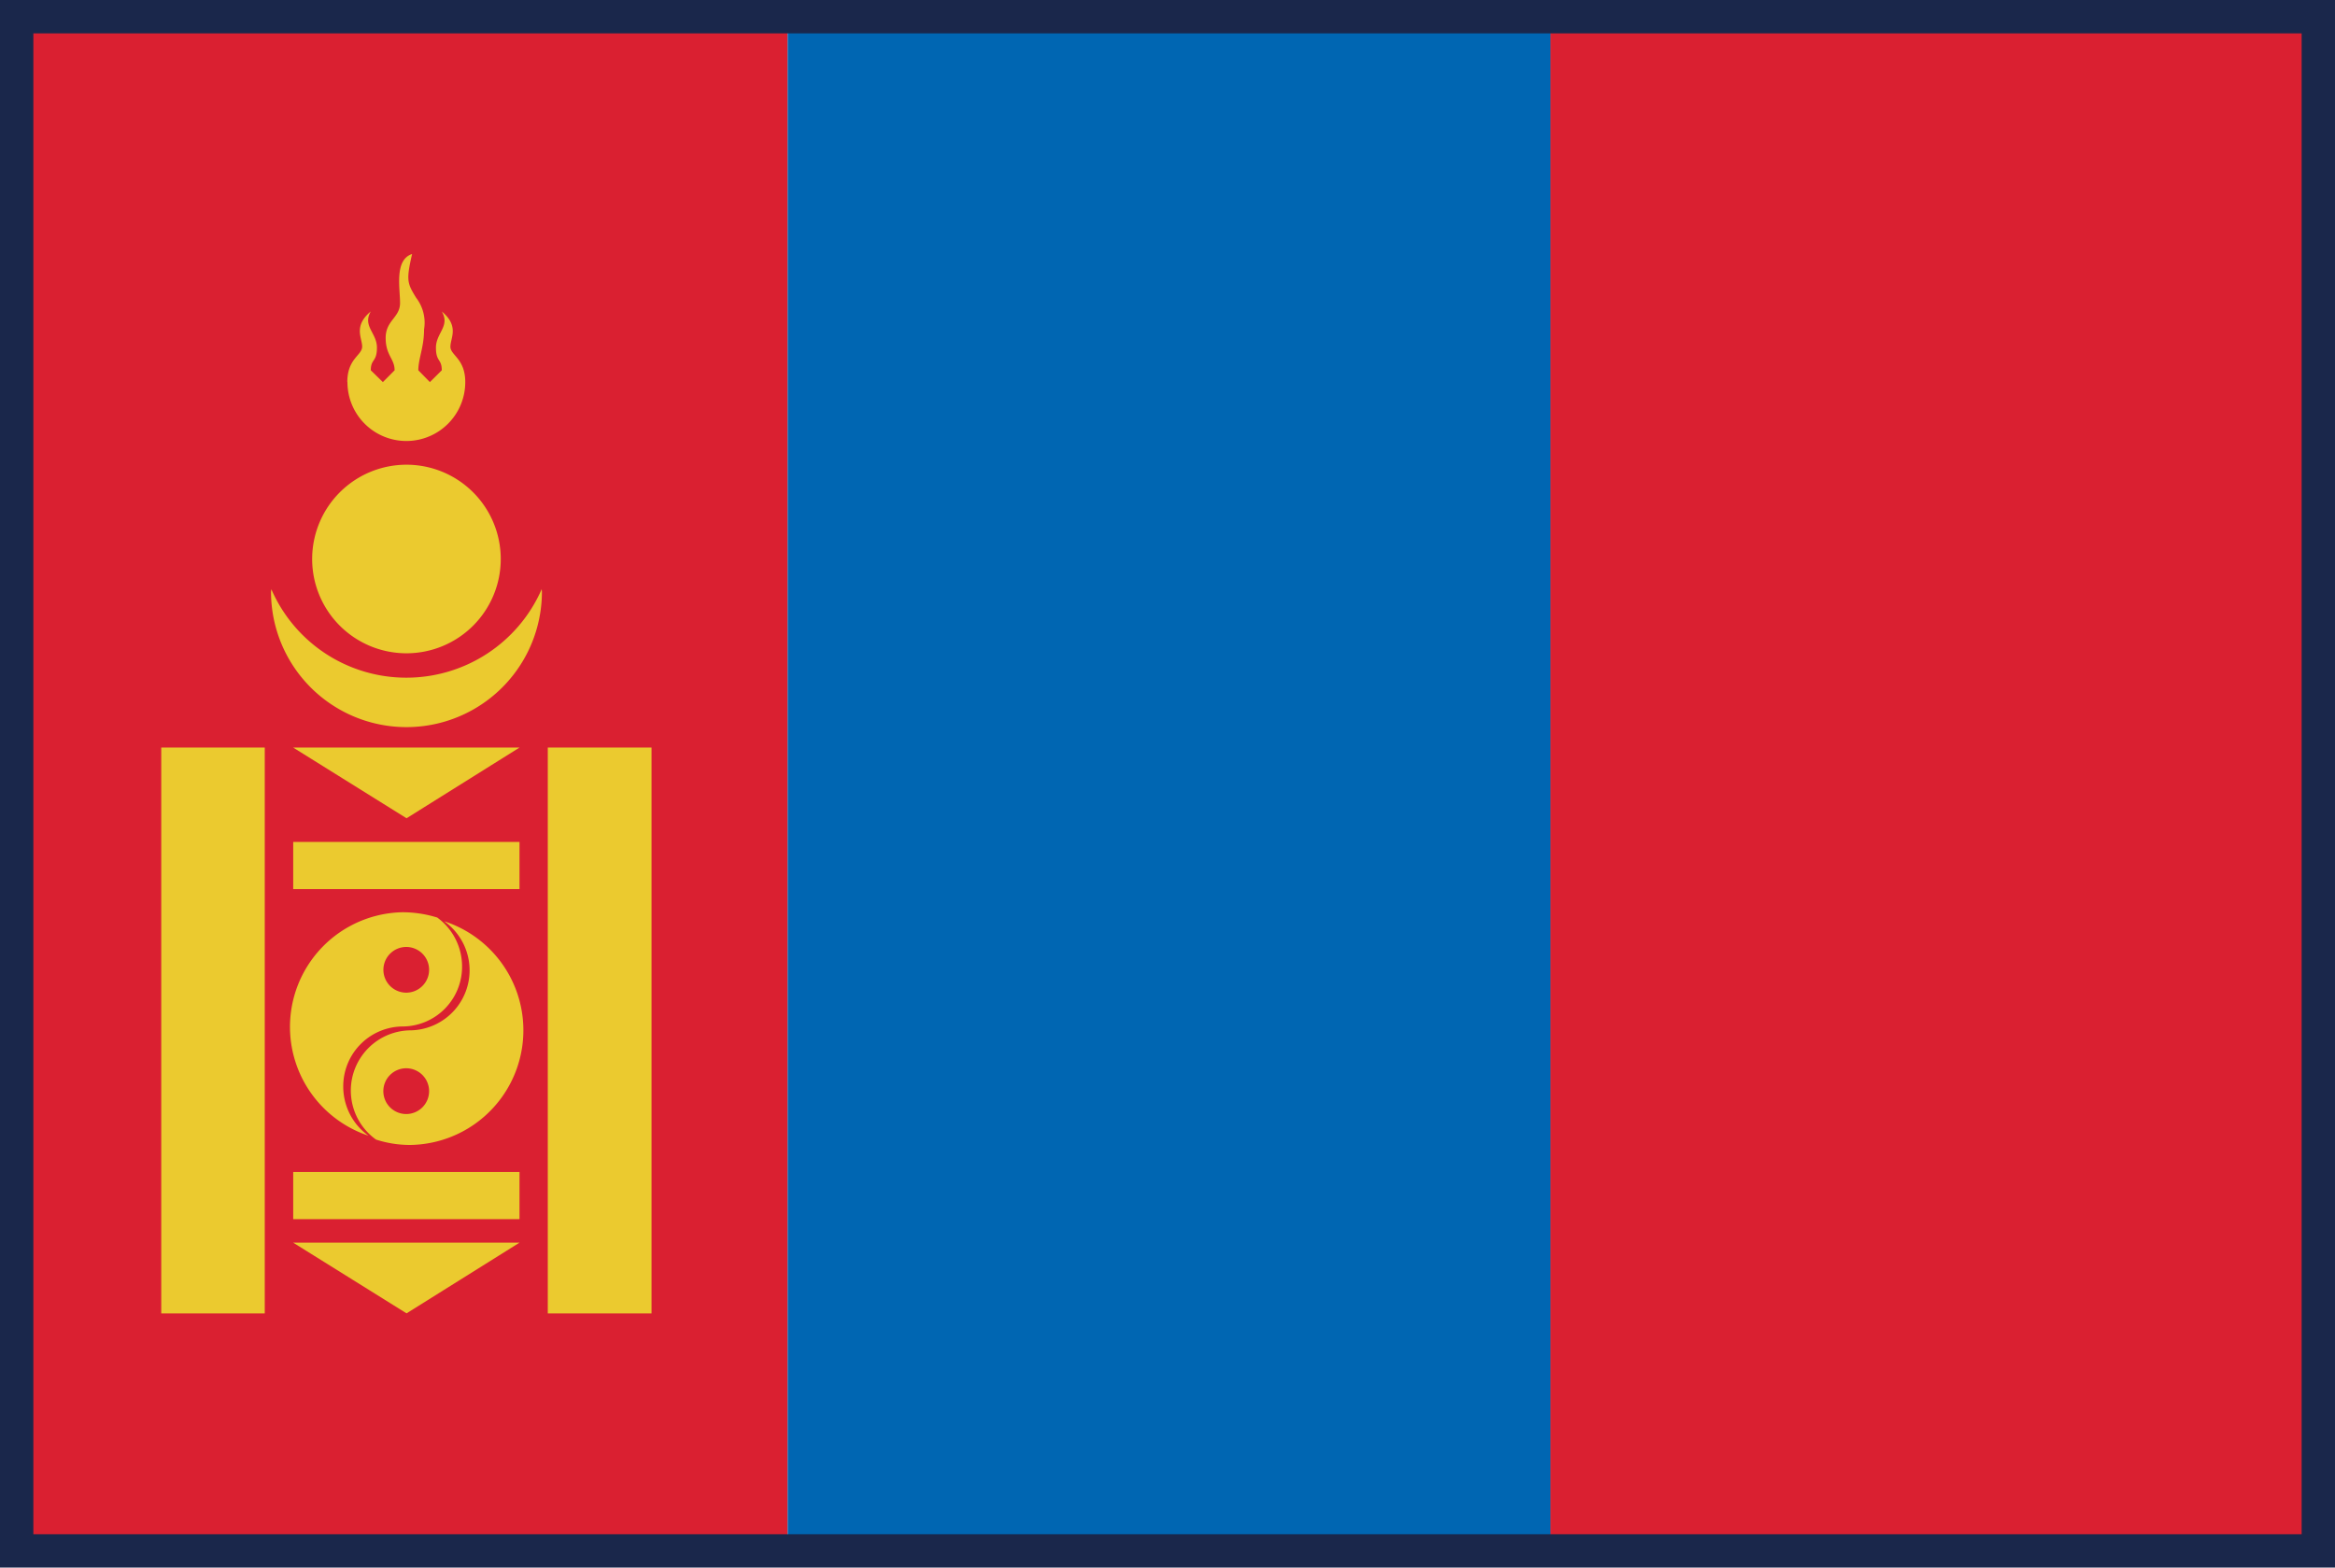
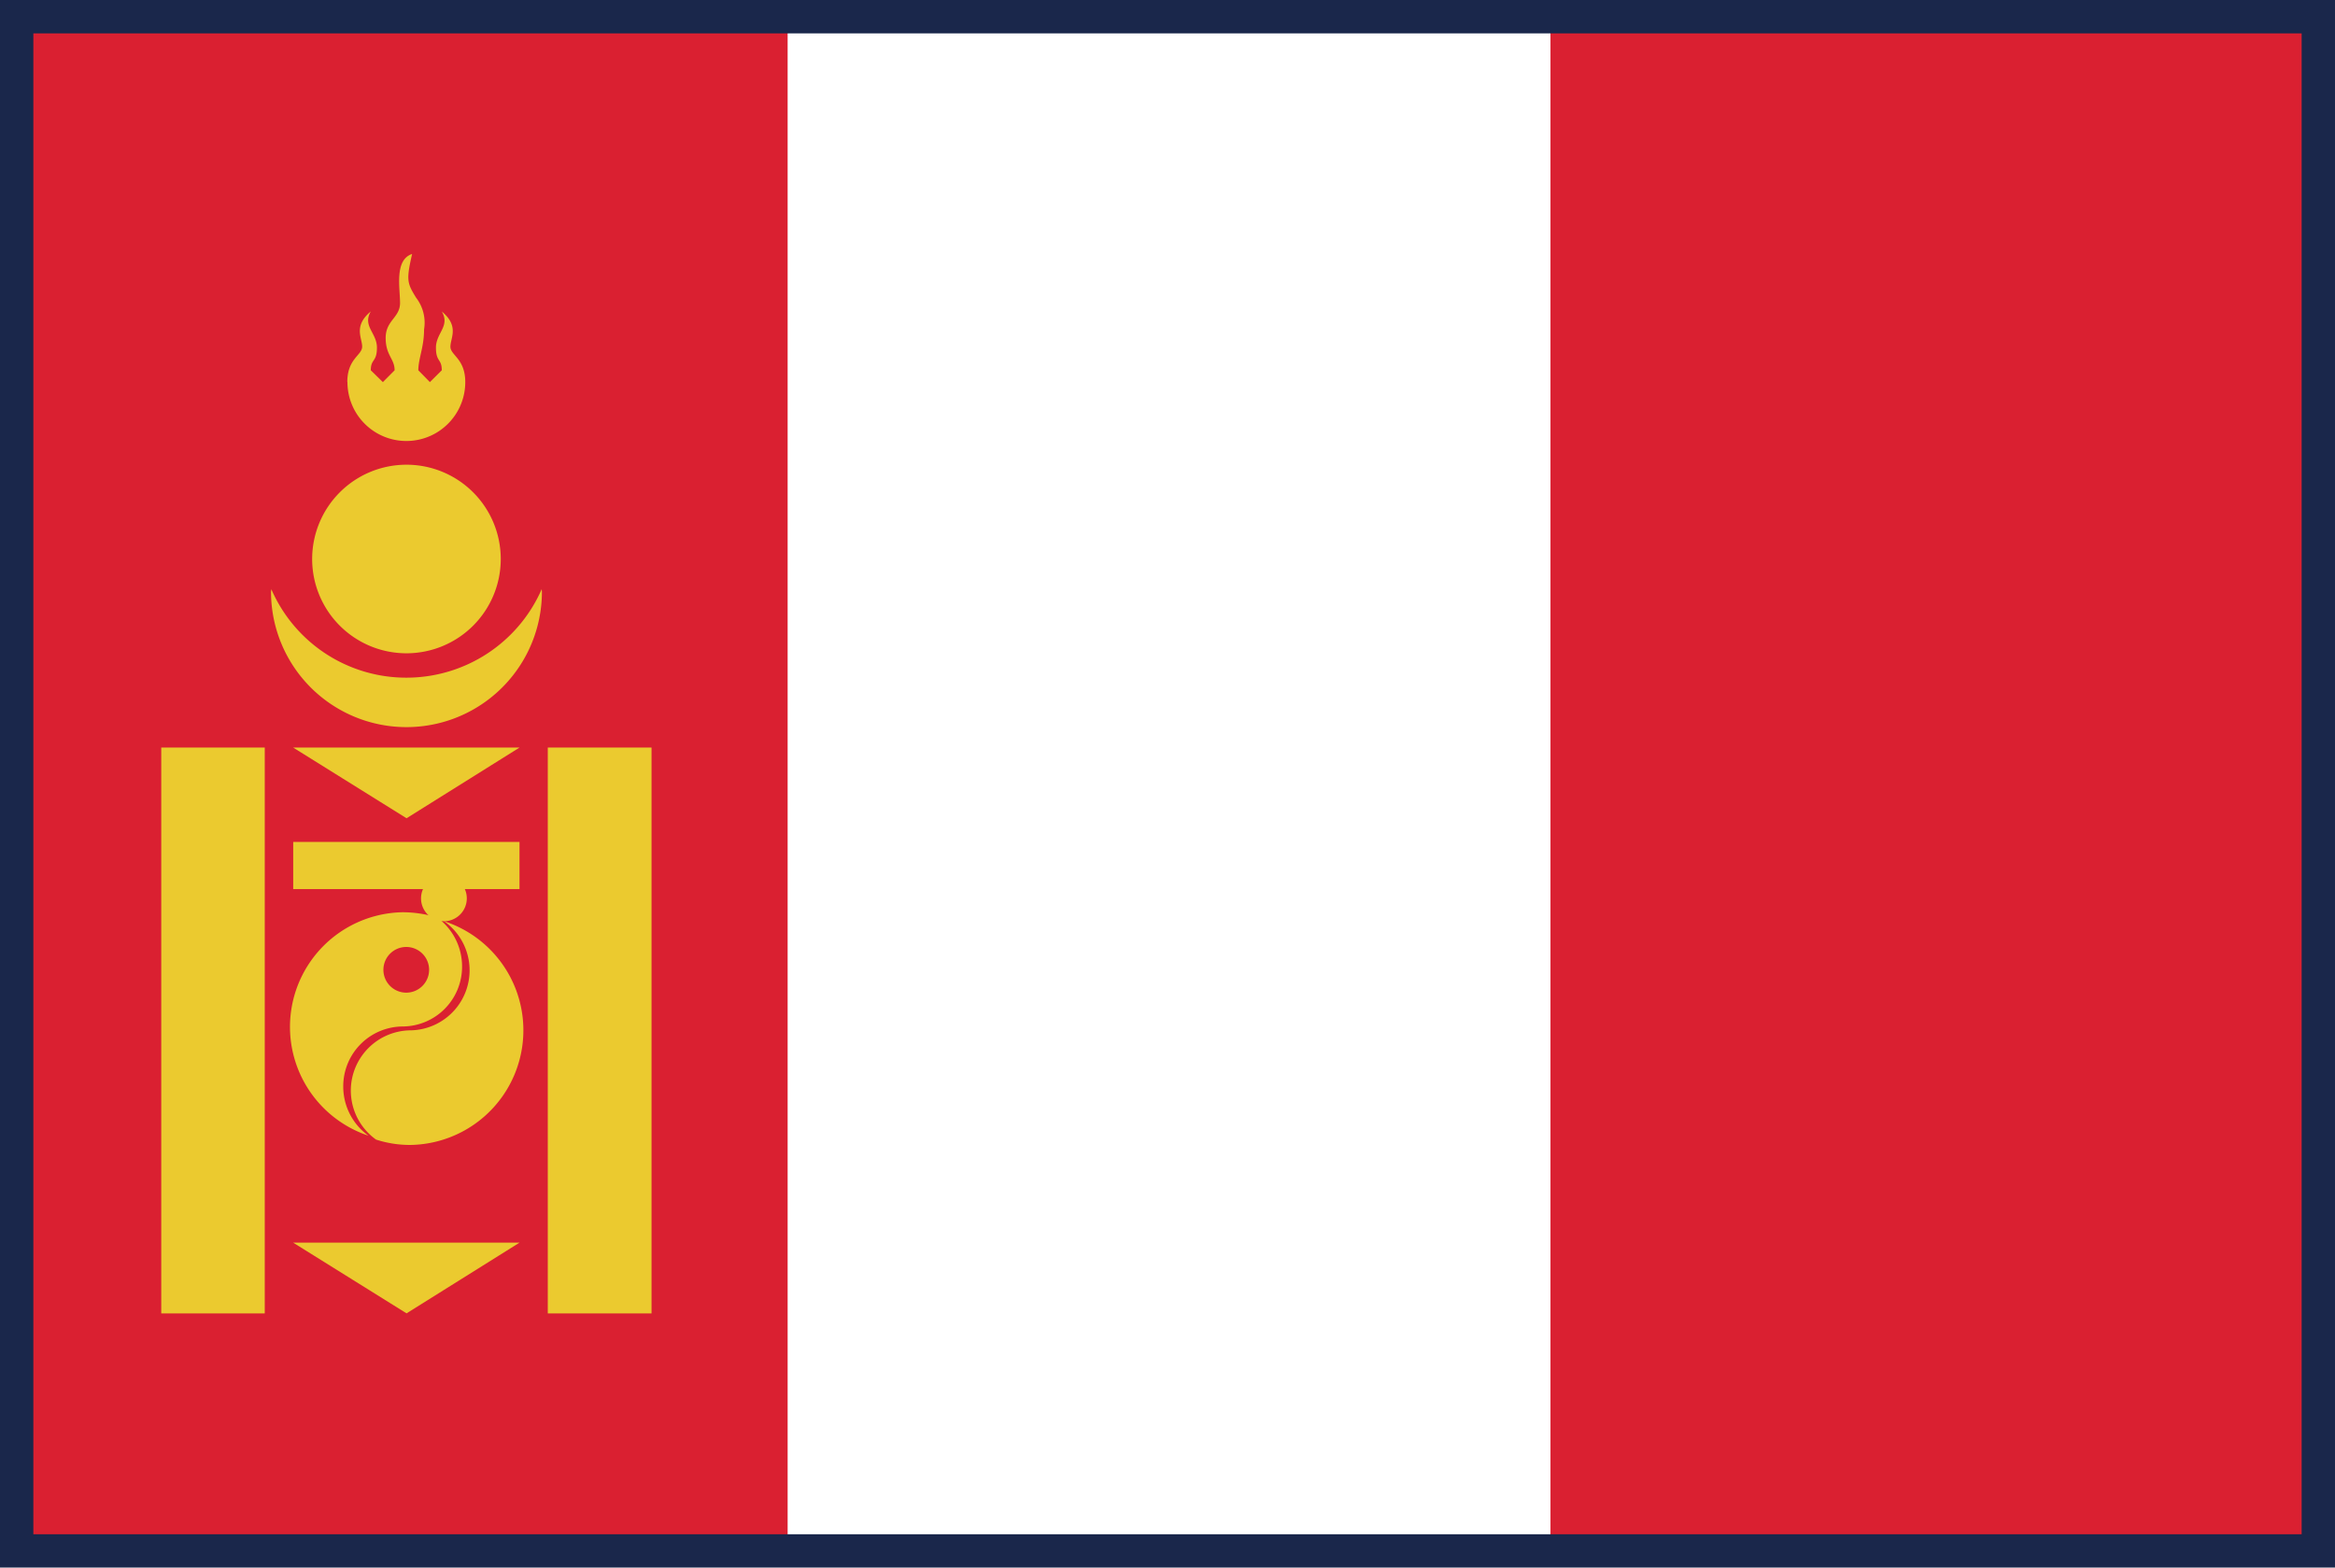
<svg xmlns="http://www.w3.org/2000/svg" width="70" height="47" viewBox="0 0 70 47">
  <g id="グループ_1674" data-name="グループ 1674" transform="translate(-1301 -1724)">
    <g id="グループ_1248" data-name="グループ 1248" transform="translate(1301.75 1724.637)">
      <rect id="長方形_826" data-name="長方形 826" width="22.862" height="45.727" fill="#da2031" />
-       <path id="パス_118409" data-name="パス 118409" d="M0,0H22.869V45.727H0Z" transform="translate(22.863)" fill="#0066b2" />
      <rect id="長方形_828" data-name="長方形 828" width="22.862" height="45.727" transform="translate(45.731)" fill="#da2031" />
      <path id="パス_118235" data-name="パス 118235" d="M7.476,85.445a4.407,4.407,0,0,1-4.051-2.653l-.009.075a4.06,4.06,0,0,0,8.121,0l-.007-.075a4.425,4.425,0,0,1-4.053,2.653" transform="translate(3.959 -65.764)" fill="#ebca2f" />
      <path id="パス_118236" data-name="パス 118236" d="M4.4,82.319a1.766,1.766,0,1,0,3.532,0c0-.706-.445-.8-.445-1.062s.273-.615-.259-1.055c.259.44-.175.645-.175,1.083s.175.328.175.68l-.356.354-.347-.354c0-.352.172-.692.172-1.225a1.226,1.226,0,0,0-.238-.95c-.27-.44-.3-.526-.121-1.312-.536.175-.361,1.025-.361,1.468s-.431.519-.431,1.048.268.62.268.971l-.352.354L5.1,81.965c0-.352.184-.238.184-.68S4.844,80.642,5.1,80.2c-.529.44-.259.792-.259,1.055s-.445.356-.445,1.062" transform="translate(5.266 -71.5)" fill="#ebca2f" />
      <path id="パス_118237" data-name="パス 118237" d="M6.773,81.19a2.827,2.827,0,1,1-2.828,2.826A2.828,2.828,0,0,1,6.773,81.19" transform="translate(4.663 -67.894)" fill="#ebca2f" />
      <rect id="長方形_829" data-name="長方形 829" width="3.103" height="16.966" transform="translate(4.084 21.776)" fill="#ebca2f" />
      <rect id="長方形_830" data-name="長方形 830" width="3.11" height="16.966" transform="translate(15.672 21.776)" fill="#ebca2f" />
      <path id="パス_118238" data-name="パス 118238" d="M3.7,84.83l3.4,2.12,3.387-2.12Z" transform="translate(4.338 -63.054)" fill="#ebca2f" />
      <rect id="長方形_831" data-name="長方形 831" width="6.784" height="1.414" transform="translate(8.04 24.606)" fill="#ebca2f" />
-       <rect id="長方形_832" data-name="長方形 832" width="6.784" height="1.414" transform="translate(8.04 34.502)" fill="#ebca2f" />
      <path id="パス_118239" data-name="パス 118239" d="M3.7,91.2l3.4,2.12,3.387-2.12Z" transform="translate(4.338 -54.58)" fill="#ebca2f" />
-       <path id="パス_118240" data-name="パス 118240" d="M7.242,87.066a1.8,1.8,0,0,1-1.016,3.271A1.806,1.806,0,0,0,5.2,93.612a3.306,3.306,0,0,0,1.027.161,3.438,3.438,0,0,0,1.016-6.707m-1.13,5.78a.686.686,0,1,1,.678-.687.686.686,0,0,1-.678.687" transform="translate(5.323 -60.082)" fill="#ebca2f" />
+       <path id="パス_118240" data-name="パス 118240" d="M7.242,87.066a1.8,1.8,0,0,1-1.016,3.271A1.806,1.806,0,0,0,5.2,93.612a3.306,3.306,0,0,0,1.027.161,3.438,3.438,0,0,0,1.016-6.707a.686.686,0,1,1,.678-.687.686.686,0,0,1-.678.687" transform="translate(5.323 -60.082)" fill="#ebca2f" />
      <path id="パス_118241" data-name="パス 118241" d="M8.073,87.106a3.53,3.53,0,0,0-1.027-.156,3.438,3.438,0,0,0-1.025,6.7,1.812,1.812,0,0,1-.757-1.475,1.793,1.793,0,0,1,1.782-1.8,1.791,1.791,0,0,0,1.78-1.8,1.816,1.816,0,0,0-.752-1.472M7.16,89.361a.685.685,0,1,1,.678-.685.686.686,0,0,1-.678.685" transform="translate(4.276 -60.236)" fill="#ebca2f" />
    </g>
    <g id="長方形_875" data-name="長方形 875" transform="translate(1301 1724)" fill="none" stroke="#1a274b" stroke-width="1">
      <rect width="70" height="47" stroke="none" />
      <rect x="0.5" y="0.5" width="69" height="46" fill="none" />
    </g>
  </g>
</svg>